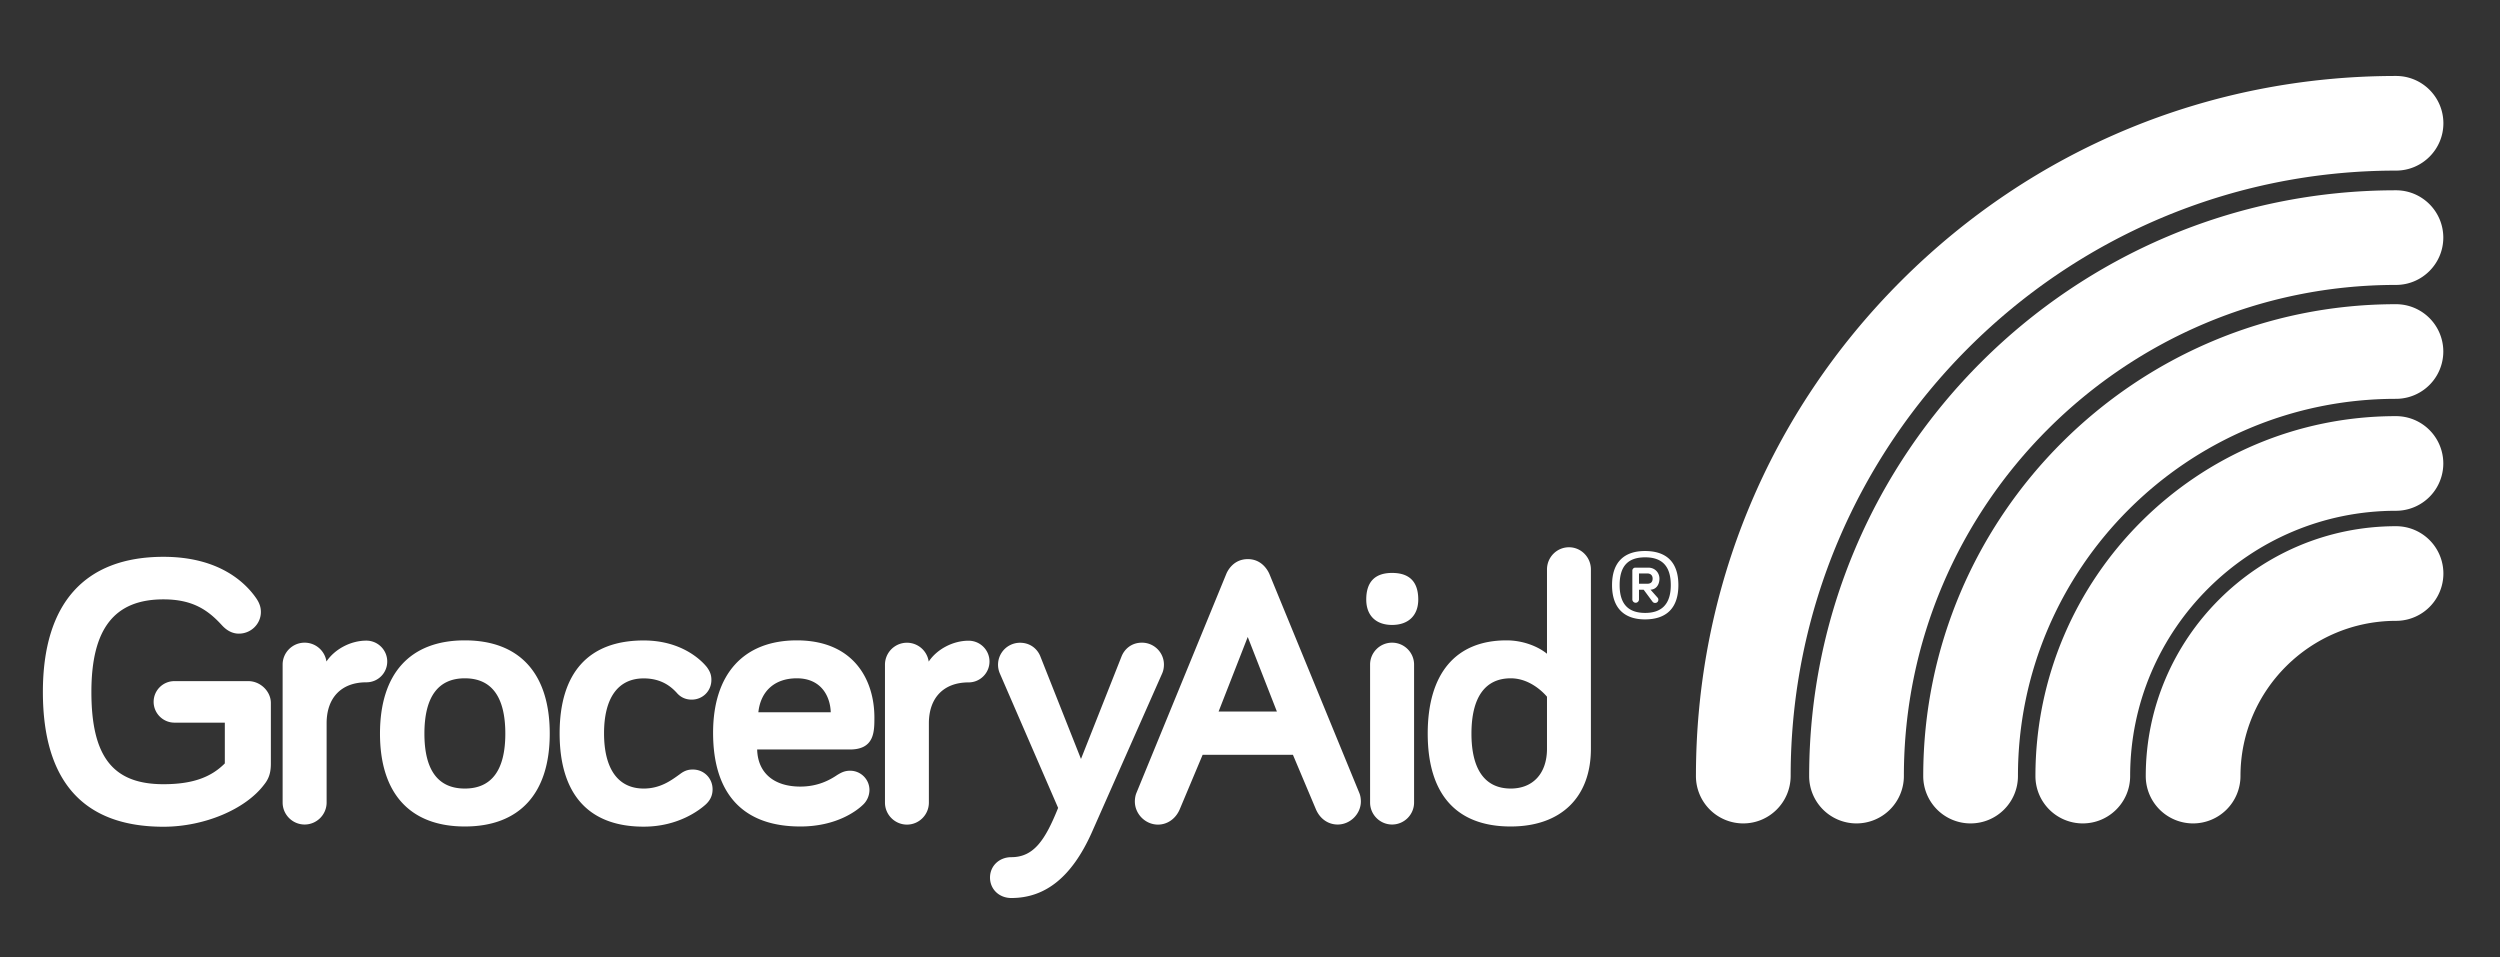
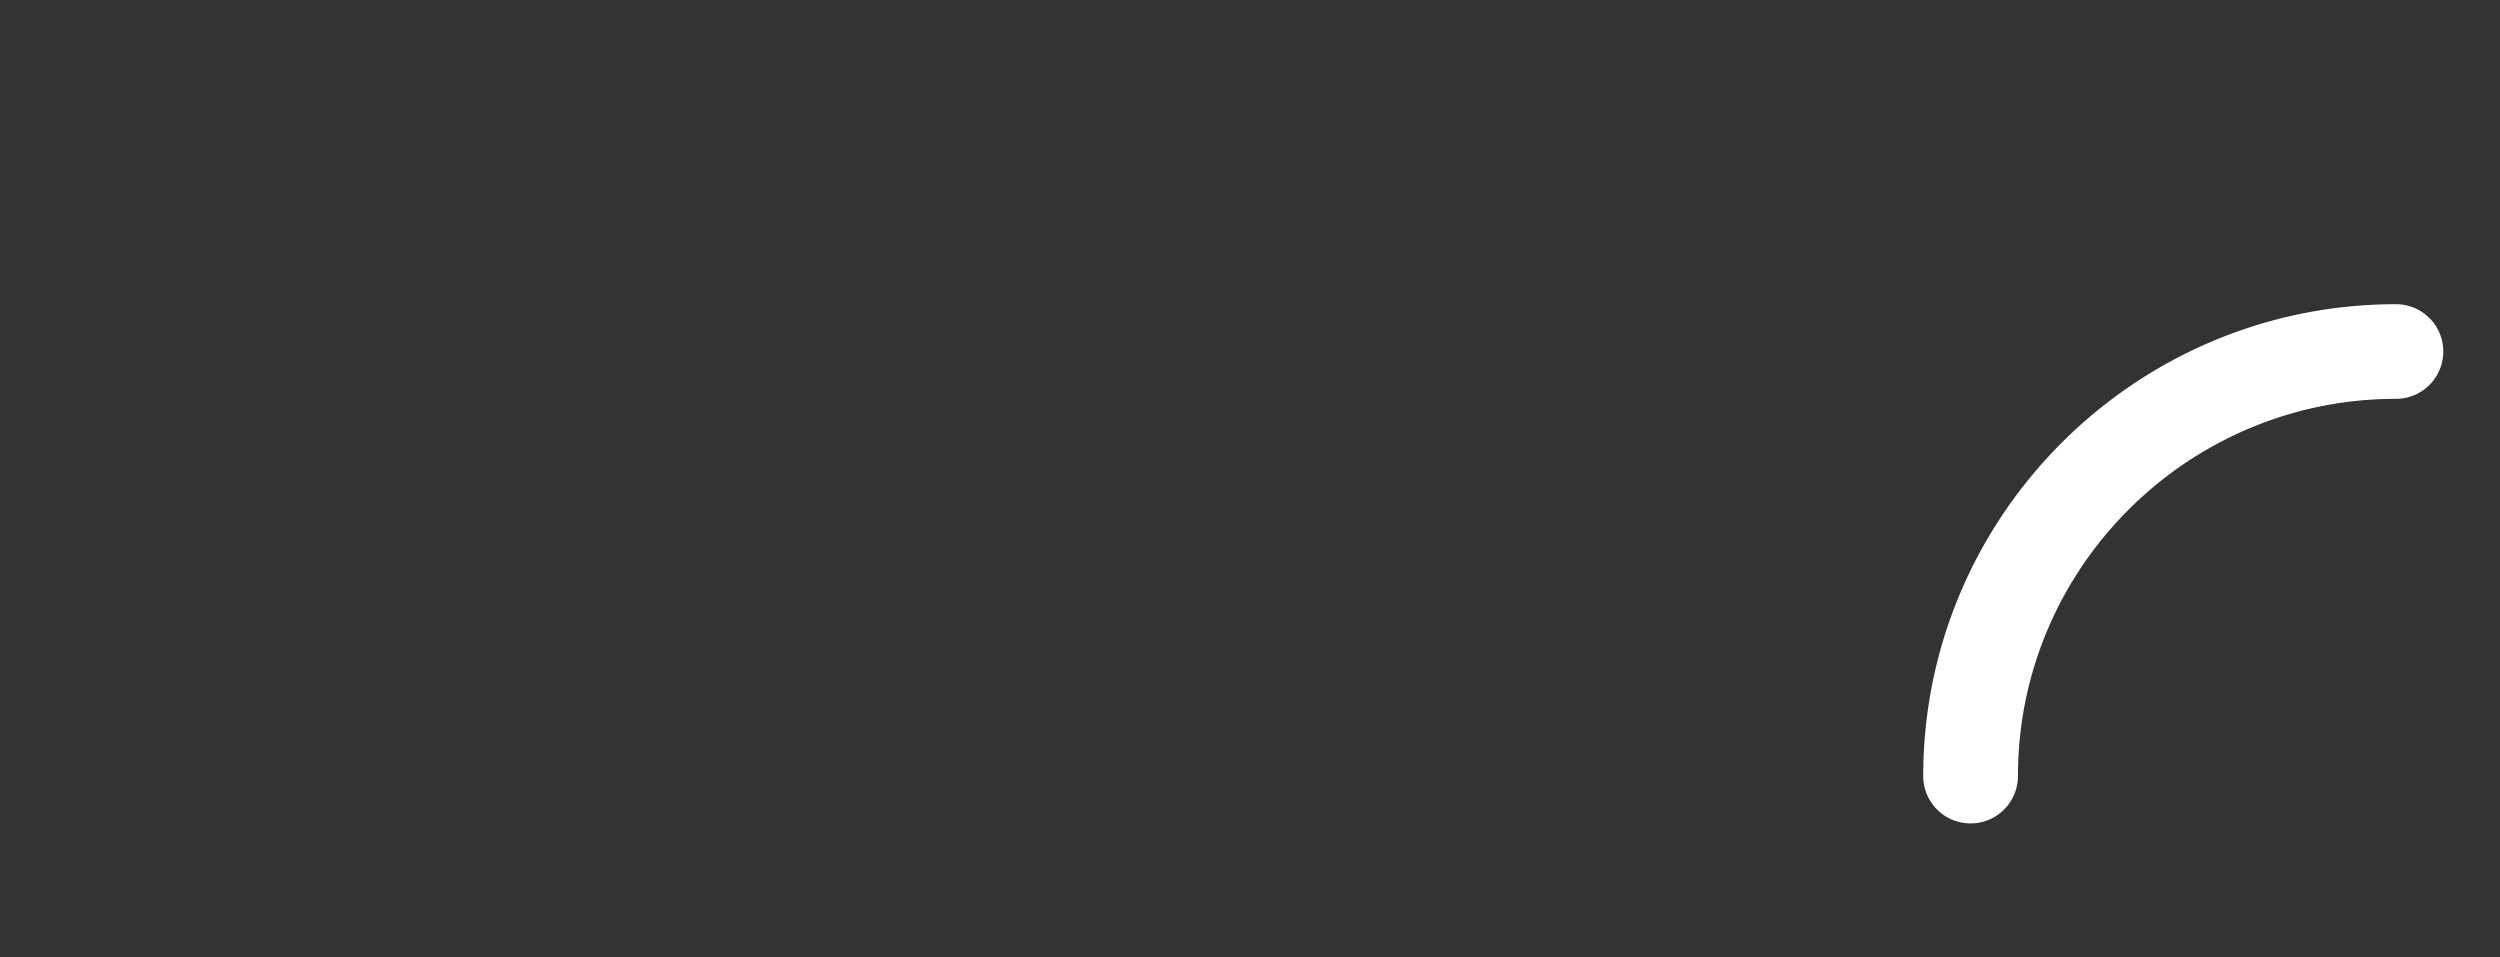
<svg xmlns="http://www.w3.org/2000/svg" xml:space="preserve" id="Graphics" x="0" y="0" style="enable-background:new 0 0 293.23 112.3" version="1.1" viewBox="0 0 293.23 112.3">
  <rect x="0" y="0" width="293.23" height="112.3" fill="#333333" stroke="none" />
  <style>.st0{fill:#fff}</style>
-   <path d="M29.13 79.89h-8.67c-1.35 0-2.44 1.09-2.44 2.43s1.1 2.44 2.44 2.44h5.91v4.78c-1.68 1.69-3.9 2.44-7.2 2.44-5.93 0-8.45-3.23-8.45-10.82 0-7.41 2.69-10.86 8.45-10.86 3.4 0 5.21 1.22 6.89 3.07.59.63 1.24.95 1.96.95 1.42 0 2.58-1.14 2.58-2.54 0-.55-.16-1.03-.52-1.57-1.25-1.83-4.33-4.9-10.9-4.9-9.26 0-14.15 5.48-14.15 15.85 0 10.49 4.76 15.81 14.15 15.81 4.75 0 9.6-2.03 11.79-4.93.57-.7.8-1.41.8-2.47v-7.15c-.02-1.35-1.24-2.53-2.64-2.53zM45.42 77.59c0-1.35-1.1-2.45-2.45-2.45-1.84 0-3.71 1-4.68 2.45a2.587 2.587 0 0 0-2.56-2.21c-1.42 0-2.58 1.15-2.58 2.57v16.18c0 1.42 1.16 2.58 2.58 2.58 1.42 0 2.58-1.16 2.58-2.58v-9.3c0-3 1.74-4.8 4.65-4.8 1.37.01 2.46-1.09 2.46-2.44zM54.52 75.11c-6.42 0-9.95 3.89-9.95 10.94 0 7.02 3.53 10.89 9.95 10.89s9.96-3.87 9.96-10.89c0-7.06-3.54-10.94-9.96-10.94zm4.75 10.94c0 4.27-1.6 6.44-4.75 6.44s-4.74-2.17-4.74-6.44c0-4.3 1.6-6.49 4.74-6.49 3.15 0 4.75 2.18 4.75 6.49zM81.27 90.26c-.41 0-.87.06-1.44.48l-.11.08c-1.02.74-2.29 1.67-4.22 1.67-3 0-4.65-2.3-4.65-6.48 0-4.16 1.65-6.44 4.65-6.44 2.06 0 3.19.95 3.85 1.66.46.55 1.06.83 1.78.83 1.3 0 2.31-1.02 2.31-2.31 0-.56-.14-.96-.52-1.49-.41-.52-2.7-3.14-7.42-3.14-6.45 0-9.86 3.77-9.86 10.9 0 7.15 3.41 10.94 9.86 10.94 4.1 0 6.59-1.99 7.26-2.59.55-.5.82-1.08.82-1.79 0-1.31-1.02-2.32-2.31-2.32zM102.56 84.16c0-4.38-2.39-9.05-9.1-9.05-6.24 0-9.82 3.95-9.82 10.84 0 7.19 3.54 10.99 10.23 10.99 4.33 0 6.69-1.92 7.3-2.5a2.4 2.4 0 0 0 .81-1.78c0-1.25-1.02-2.26-2.26-2.26-.65 0-1.04.21-1.52.5-.86.58-2.25 1.36-4.33 1.36-3.11 0-4.99-1.62-5.06-4.35h10.87c2.88 0 2.88-2.08 2.88-3.75zm-13.61-.62c.27-2.5 1.94-3.98 4.51-3.98 2.86 0 3.92 2.11 3.98 3.98h-8.49zM113.61 75.15c-1.84 0-3.72 1-4.68 2.45a2.578 2.578 0 0 0-5.13.36v16.18c0 1.42 1.16 2.58 2.58 2.58 1.42 0 2.57-1.16 2.57-2.58v-9.3c0-3 1.74-4.8 4.66-4.8 1.35 0 2.45-1.1 2.45-2.45s-1.1-2.44-2.45-2.44zM133.94 75.38c-1.3 0-2.08.83-2.39 1.61l-4.76 12.03L122.03 77c-.3-.78-1.09-1.61-2.39-1.61a2.578 2.578 0 0 0-2.38 3.57l6.85 15.8c-1.51 3.75-2.84 5.78-5.49 5.78-1.42 0-2.5 1.03-2.5 2.39 0 1.37 1.07 2.4 2.5 2.4 4.02 0 7.09-2.49 9.4-7.6l8.31-18.78c.13-.31.19-.65.19-1 0-1.42-1.16-2.57-2.58-2.57zM148.88 67.3c-.18-.4-.88-1.72-2.52-1.72-1.66 0-2.35 1.32-2.52 1.72L133.3 92.99c-.17.4-.19.84-.19 1.02 0 1.47 1.24 2.71 2.71 2.71 1.11 0 2.09-.69 2.56-1.81l2.68-6.38h10.59l2.69 6.38c.48 1.13 1.44 1.8 2.56 1.8 1.47 0 2.72-1.24 2.72-2.71 0-.22-.03-.64-.19-1.01L148.88 67.3zm.89 16.16h-6.84l3.42-8.75 3.42 8.75zM163.28 75.38c-1.42 0-2.58 1.15-2.58 2.57v16.18c0 1.42 1.16 2.58 2.58 2.58 1.42 0 2.58-1.16 2.58-2.58V77.95c0-1.42-1.16-2.57-2.58-2.57zM163.28 67.2c-2.01 0-3.03 1.05-3.03 3.12 0 1.87 1.13 2.98 3.03 2.98 1.92 0 3.07-1.12 3.07-2.98 0-2.08-1.03-3.12-3.07-3.12zM184.03 64.19c-1.43 0-2.58 1.17-2.58 2.6v9.89c-1-.82-2.75-1.57-4.75-1.57-5.96 0-9.24 3.89-9.24 10.94 0 7.12 3.37 10.89 9.73 10.89 5.89 0 9.41-3.41 9.41-9.12V66.79c0-1.43-1.15-2.6-2.57-2.6zm-2.58 17.53v6.1c0 2.88-1.63 4.67-4.25 4.67-3.02 0-4.61-2.23-4.61-6.44 0-4.24 1.59-6.49 4.61-6.49 2.36 0 3.99 1.85 4.25 2.16zM193.21 68.47c.42 0 .63-.21.63-.61 0-.34-.21-.6-.63-.6h-.97v1.21h.97zm-.97.68v1.16c0 .21-.18.39-.39.39-.21 0-.39-.18-.39-.39v-3.39c0-.18.16-.34.34-.34h1.53c.82 0 1.31.63 1.31 1.29 0 .79-.47 1.29-1.05 1.29l.84.95c.08.1.08.18.08.24 0 .21-.16.37-.37.37-.13 0-.24-.05-.32-.16l-1.03-1.39h-.55zm3.73-.52c0-2.31-1.1-3.26-3-3.26-1.95 0-3 .95-3 3.26 0 2.26 1.05 3.26 3 3.26 1.9 0 3-1 3-3.26m.89 0c0 2.73-1.44 4.02-3.92 4.02-2.39 0-3.86-1.29-3.86-4.02 0-2.74 1.47-4 3.86-4 2.48 0 3.92 1.26 3.92 4M204.47 96.58a5.55 5.55 0 0 1-5.55-5.55c0-21.93 8.54-42.56 24.05-58.07 15.51-15.51 36.13-24.05 58.07-24.05 3.07 0 5.55 2.49 5.55 5.55s-2.49 5.55-5.55 5.55c-39.15 0-71.01 31.85-71.01 71.01-.01 3.07-2.49 5.56-5.56 5.56z" class="st0" />
  <path d="M231.13 96.58a5.55 5.55 0 0 1-5.55-5.55c0-30.52 24.88-55.35 55.45-55.35a5.55 5.55 0 0 1 0 11.1c-24.45 0-44.34 19.85-44.34 44.24 0 3.08-2.49 5.56-5.56 5.56z" class="st0" />
-   <path d="M244.29 96.58a5.55 5.55 0 0 1-5.55-5.55c0-23.28 18.97-42.22 42.29-42.22a5.55 5.55 0 0 1 0 11.1c-17.19 0-31.18 13.96-31.18 31.11 0 3.08-2.49 5.56-5.56 5.56z" class="st0" />
-   <path d="M257.23 96.58a5.55 5.55 0 0 1-5.55-5.55c0-16.16 13.17-29.31 29.36-29.31a5.55 5.55 0 0 1 0 11.1c-10.06 0-18.25 8.16-18.25 18.2a5.56 5.56 0 0 1-5.56 5.56zM217.75 96.58a5.55 5.55 0 0 1-5.55-5.55c0-37.89 30.88-68.71 68.83-68.71 3.07 0 5.55 2.49 5.55 5.55s-2.49 5.55-5.55 5.55c-31.83 0-57.72 25.84-57.72 57.6a5.56 5.56 0 0 1-5.56 5.56z" class="st0" />
</svg>